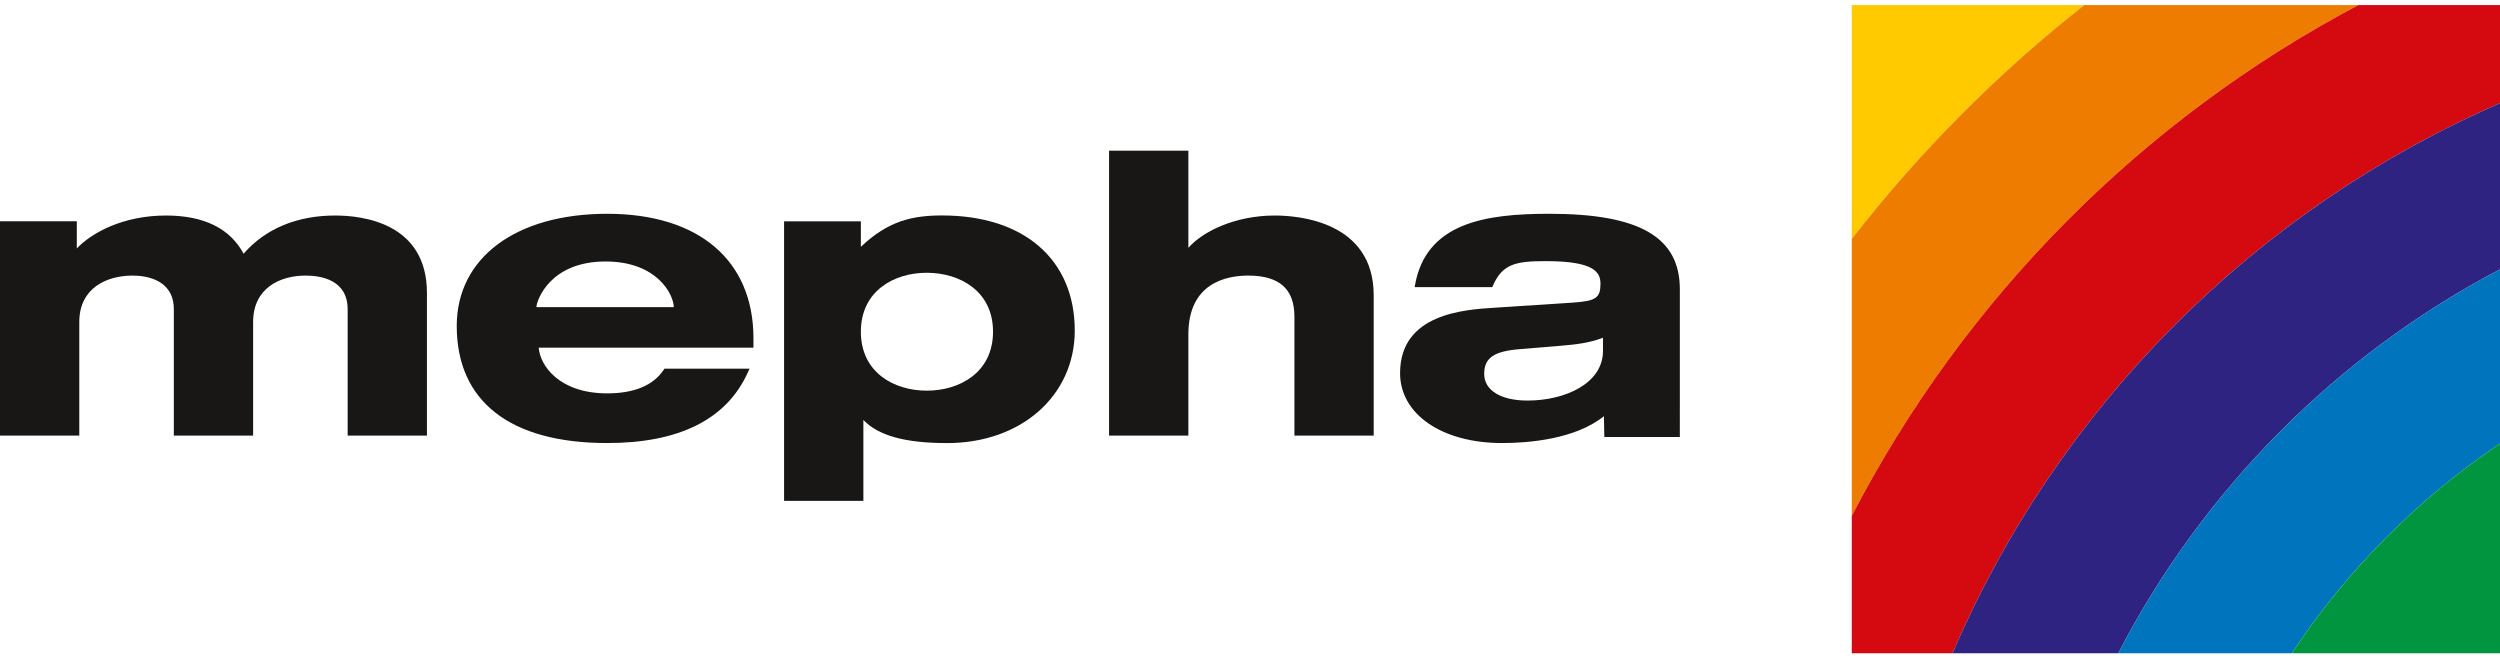
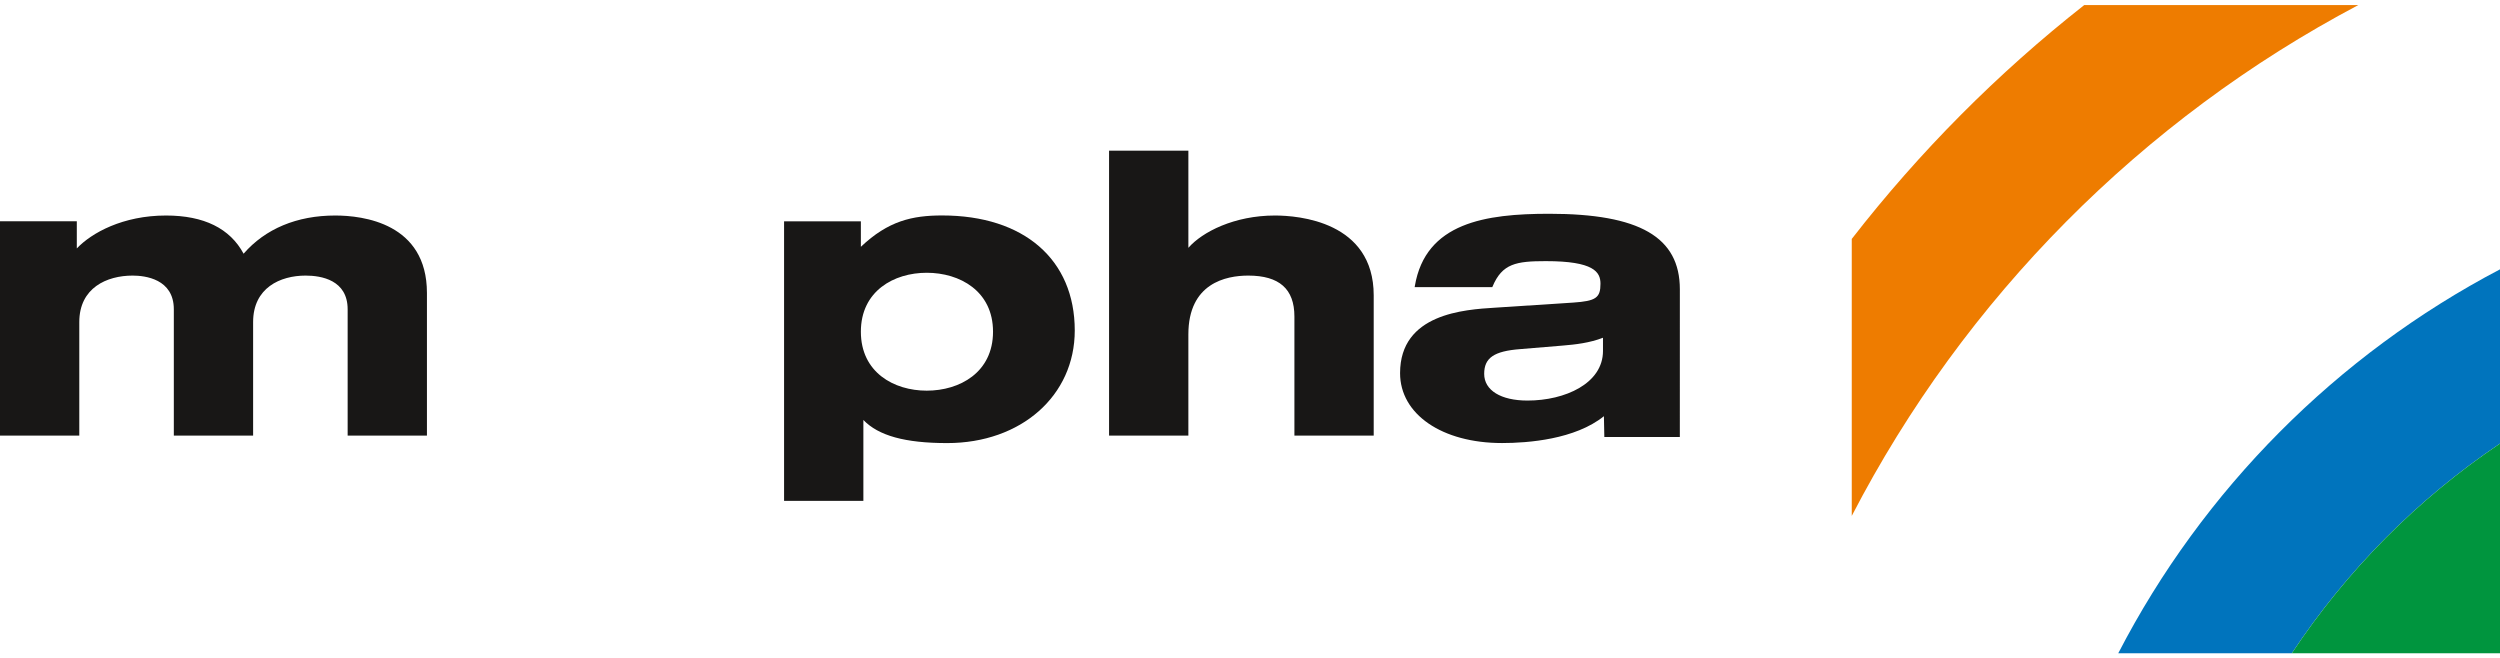
<svg xmlns="http://www.w3.org/2000/svg" width="300px" height="79px" viewBox="0 0 300 79" version="1.1">
  <title>sva-partner-mepha</title>
  <g id="Page-1" stroke="none" stroke-width="1" fill="none" fill-rule="evenodd">
    <g id="sva-partner-mepha" transform="translate(0, 0.607)" fill-rule="nonzero">
      <g id="Group" transform="translate(0, 17.475)" fill="#181716">
        <path d="M29.231,12.364 C27.601,9.327 24.474,7.78 19.919,7.78 C14.747,7.78 10.986,9.863 9.217,11.73 C9.217,11.27 9.217,8.47 9.217,8.47 L0,8.47 L0,34.187 L9.515,34.187 L9.515,20.567 C9.515,16.453 12.821,14.989 15.913,14.989 C17.401,14.989 20.859,15.384 20.859,19.035 L20.859,34.188 L30.374,34.188 L30.374,20.565 C30.374,16.453 33.629,14.989 36.672,14.989 C38.557,14.989 41.718,15.516 41.718,19.035 L41.718,34.188 L51.233,34.188 L51.233,17.079 C51.233,8.688 43.536,7.78 40.226,7.78 C35.63,7.78 31.836,9.369 29.231,12.364 Z" id="Path" />
        <path d="M142.491,0.001 L133.087,0.001 L133.087,34.187 L142.604,34.187 L142.604,22.046 C142.604,15.907 147.106,14.989 149.79,14.989 C153.515,14.989 155.329,16.594 155.329,19.897 L155.329,34.188 L164.845,34.188 L164.845,17.363 C164.845,8.472 155.772,7.78 152.992,7.78 C148.117,7.78 144.27,9.75 142.605,11.656 C142.605,11.109 142.605,0 142.605,0 L142.491,0 L142.491,0.001 Z" id="Path" />
        <path d="M113.061,7.773 C109.482,7.773 106.585,8.421 103.304,11.535 C103.304,11.105 103.304,8.474 103.304,8.474 L94.089,8.474 L94.089,42.025 L103.605,42.025 C103.605,42.025 103.605,32.82 103.605,32.315 C105.414,34.2 108.613,35.088 113.661,35.088 C122.532,35.088 128.971,29.405 128.971,21.579 C128.971,13.062 122.873,7.773 113.061,7.773 Z M111.207,28.797 C107.273,28.797 103.304,26.609 103.304,21.723 C103.304,16.837 107.273,14.65 111.207,14.65 C115.168,14.65 119.163,16.837 119.163,21.723 C119.163,26.609 115.168,28.797 111.207,28.797 Z" id="Shape" />
        <path d="M185.908,7.571 C178.29,7.571 171.065,8.621 169.781,16.243 L169.759,16.375 L179.073,16.375 L179.104,16.307 C180.261,13.543 181.943,13.254 185.505,13.254 C191.262,13.254 192.057,14.557 192.057,15.963 C192.057,17.662 191.507,18.042 188.785,18.229 L179.425,18.838 C175.716,19.068 168.009,19.55 168.009,26.694 C168.009,31.634 173.043,35.083 180.251,35.083 C183.351,35.083 189.007,34.651 192.469,31.861 C192.477,32.222 192.52,34.356 192.52,34.356 L201.58,34.356 L201.582,16.633 C201.583,10.367 196.745,7.571 185.908,7.571 Z M192.358,24.03 C192.358,27.938 187.803,29.985 183.303,29.985 C180.098,29.985 178.102,28.756 178.102,26.78 C178.102,24.857 179.279,24.054 182.429,23.811 C182.431,23.811 187.542,23.386 187.542,23.386 C189.033,23.263 190.753,23.072 192.358,22.447 C192.358,22.709 192.358,24.03 192.358,24.03 Z" id="Shape" />
-         <path d="M90.415,22.517 C90.415,13.157 83.852,7.572 72.862,7.572 C61.895,7.572 54.809,12.856 54.809,21.033 C54.809,30.094 61.22,35.083 72.862,35.083 C81.498,35.083 87.17,32.246 89.721,26.655 L89.945,26.161 L79.734,26.161 L79.629,26.32 C78.369,28.179 76.093,29.122 72.862,29.122 C67.13,29.122 64.805,25.807 64.644,23.635 C64.892,23.635 90.415,23.635 90.415,23.635 L90.415,22.517 L90.415,22.517 Z M64.368,18.772 C64.39,17.999 65.959,13.296 72.662,13.296 C78.888,13.296 80.838,17.289 80.854,18.772 C80.629,18.772 64.595,18.772 64.368,18.772 Z" id="Shape" />
      </g>
      <g id="Group" transform="translate(222.211, 0)">
-         <path d="M2.84217094e-14,28.063 C8.123,17.612 17.494,8.182 27.897,3.55271368e-15 L2.84217094e-14,3.55271368e-15 L2.84217094e-14,28.063 Z" id="Path" fill="#FFCB00" />
        <path d="M2.84217094e-14,28.063 L2.84217094e-14,61.302 C13.517,35.18 34.808,13.729 60.789,0 L27.897,0 C17.494,8.181 8.123,17.612 2.84217094e-14,28.063 Z" id="Path" fill="#EE7C00" />
-         <path d="M2.84217094e-14,61.301 L2.84217094e-14,77.786 L12.089,77.786 C24.743,48.275 48.351,24.57 77.789,11.777 L77.789,0 L60.789,0 C34.808,13.729 13.517,35.18 2.84217094e-14,61.301 Z" id="Path" fill="#D40A10" />
-         <path d="M12.089,77.786 L31.979,77.786 C42.149,58.127 58.194,41.999 77.789,31.713 L77.789,11.777 C48.351,24.57 24.743,48.276 12.089,77.786 Z" id="Path" fill="#2E2381" />
        <path d="M31.979,77.786 L52.807,77.786 C59.394,67.841 67.89,59.272 77.789,52.621 L77.789,31.713 C58.194,41.999 42.149,58.127 31.979,77.786 Z" id="Path" fill="#0074BD" />
        <path d="M52.807,77.786 L77.789,77.786 L77.789,52.621 C67.89,59.272 59.394,67.842 52.807,77.786 Z" id="Path" fill="#00953E" />
      </g>
    </g>
  </g>
</svg>